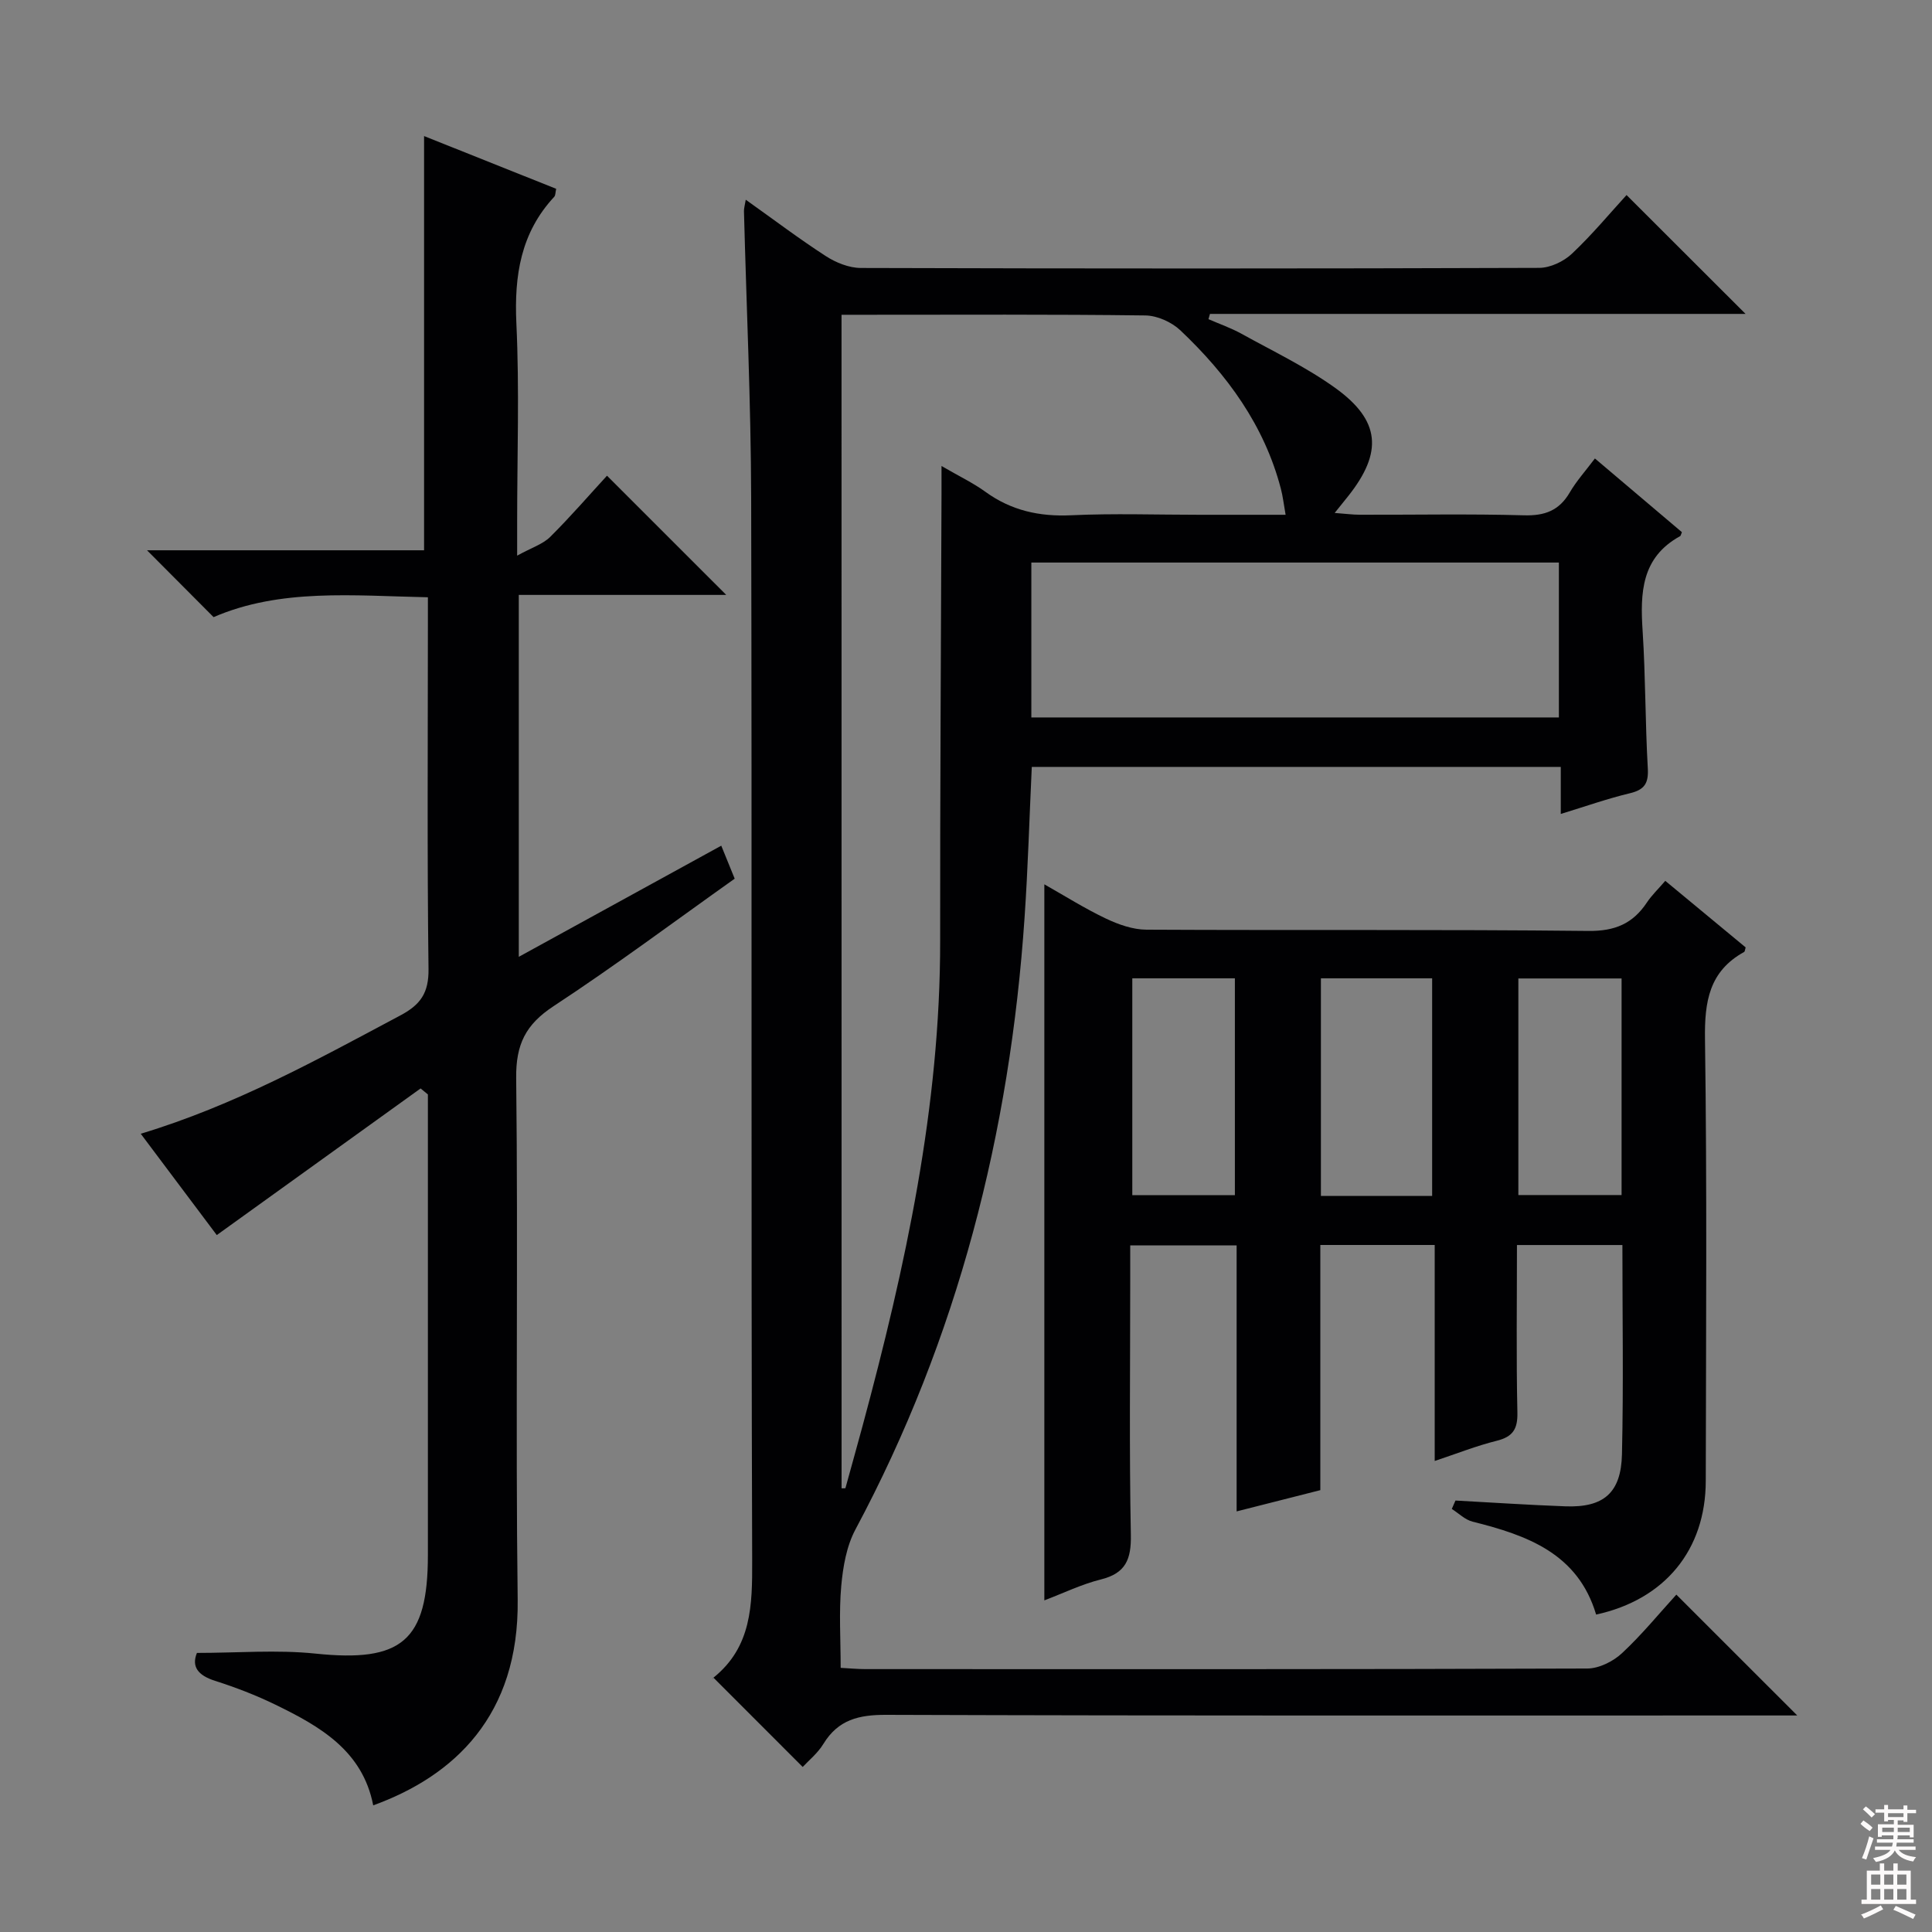
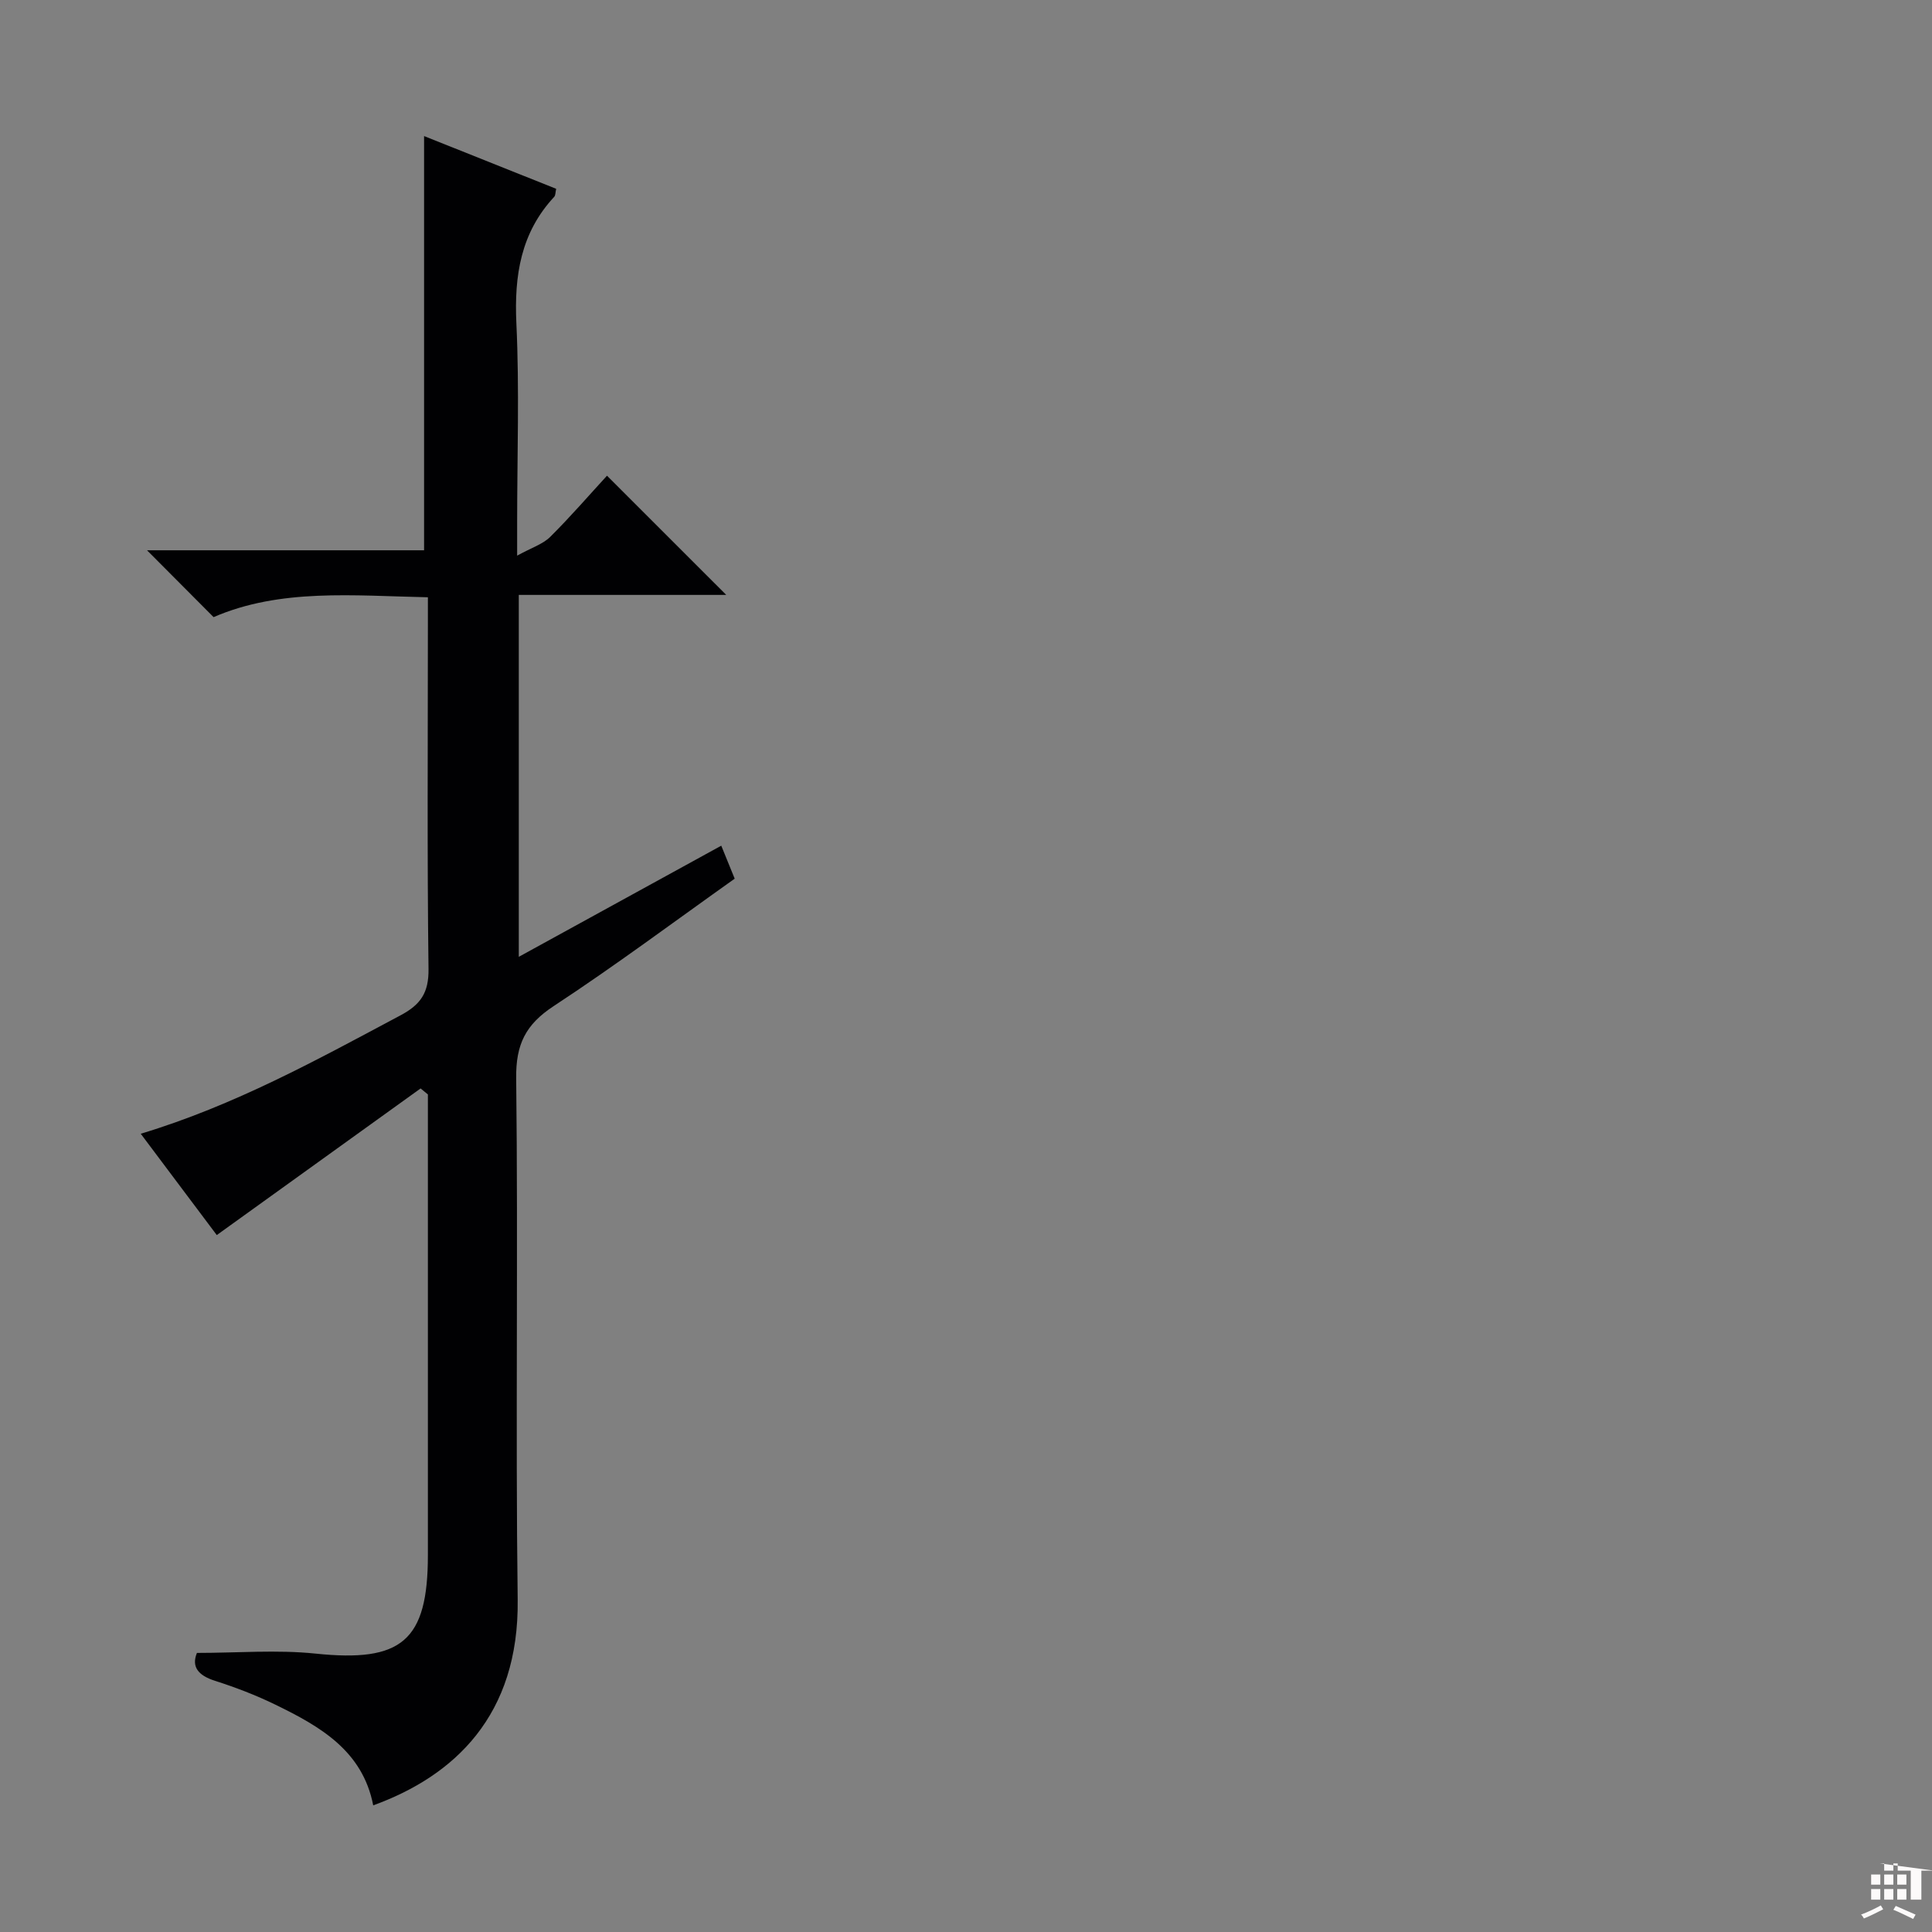
<svg xmlns="http://www.w3.org/2000/svg" enable-background="new 0 0 400 400" viewBox="0 0 400 400">
  <rect x="0" y="0" width="400" height="400" fill="#808080" stroke="none" />
  <g fill="#010103">
-     <path d="m372.1 355.17c-2.09 0-3.88 0-5.66 0-60.99 0-121.98.08-182.96-.13-5.67-.02-9.94 1-13 6.01-1.19 1.95-3.08 3.47-4.29 4.78-6.09-6.1-12.13-12.14-18.48-18.49-.19.58-.19.15.03-.02 7.9-6.38 8.02-14.98 7.99-24.25-.25-73.32-.03-146.64-.21-219.96-.05-19.79-.98-39.58-1.49-59.37-.02-.6.18-1.2.37-2.39 5.77 4.1 11.04 8.09 16.57 11.67 2.09 1.35 4.8 2.45 7.24 2.46 46.82.14 93.65.15 140.47-.02 2.3-.01 5.08-1.33 6.78-2.94 4.2-3.96 7.91-8.44 11.3-12.14 8.35 8.34 16.42 16.4 24.64 24.61-36.84 0-73.87 0-110.89 0-.1.36-.21.73-.31 1.09 2.3 1 4.69 1.83 6.87 3.04 6.52 3.61 13.33 6.86 19.35 11.18 9.4 6.75 9.91 13.32 2.73 22.39-.71.9-1.43 1.78-2.82 3.51 2.24.16 3.72.37 5.21.37 11.33.03 22.67-.2 33.99.12 4.31.12 7.28-.98 9.47-4.73 1.4-2.4 3.31-4.51 5.21-7.04 6.26 5.31 12.18 10.32 18.01 15.26-.22.52-.24.75-.36.82-8.06 4.41-8.29 11.75-7.77 19.67.61 9.45.53 18.95 1.07 28.41.18 3.11-.7 4.44-3.73 5.16-4.64 1.11-9.16 2.71-14.29 4.28 0-3.51 0-6.43 0-9.74-36.8 0-73.15 0-109.52 0-.5 10.6-.79 20.88-1.49 31.13-3.02 44.63-13.82 87.1-35.02 126.75-1.85 3.46-2.58 7.73-2.94 11.71-.49 5.44-.12 10.96-.12 16.94 1.89.1 3.5.26 5.11.26 49.82.01 99.65.06 149.47-.12 2.43-.01 5.34-1.46 7.17-3.16 4.12-3.83 7.71-8.24 11.27-12.14 8.28 8.27 16.38 16.37 25.03 25.02zm-197.86-47.03c.26 0 .53-.01.79-.01 1.18-4.3 2.39-8.59 3.55-12.89 8.88-32.94 16.11-66.12 16.07-100.5-.03-30.81.18-61.61.28-92.42.01-1.7 0-3.4 0-5.84 3.68 2.14 6.54 3.5 9.07 5.33 5.36 3.89 11.19 5.18 17.79 4.87 8.81-.41 17.65-.1 26.47-.1h17.91c-.39-2.22-.57-3.84-.98-5.39-3.43-13.15-11.15-23.65-20.81-32.8-1.81-1.71-4.79-3.05-7.25-3.08-19.32-.25-38.64-.14-57.95-.14-1.59 0-3.19 0-4.95 0 .01 81.49.01 162.23.01 242.97zm148.51-191.67c-36.58 0-72.78 0-109.22 0v32.07h109.22c0-10.71 0-21.15 0-32.07z" />
-     <path d="m330.46 334.28c-3.77-12.67-14.29-16.42-25.59-19.24-1.55-.39-2.87-1.73-4.29-2.63.25-.58.51-1.16.76-1.74 7.59.41 15.17.92 22.76 1.2 7.87.29 11.53-2.74 11.71-10.78.33-14.31.09-28.64.09-43.32-7.25 0-14.31 0-21.83 0 0 11.73-.16 23.2.09 34.66.08 3.46-.95 5.04-4.29 5.87-4.15 1.03-8.15 2.62-12.83 4.18 0-15.21 0-29.79 0-44.72-8.06 0-15.64 0-23.68 0v50.76c-5.84 1.48-11.36 2.89-17.33 4.4 0-18.45 0-36.55 0-55.07-7.4 0-14.44 0-22.03 0v7.42c0 17.5-.21 35 .13 52.5.1 5.07-1.06 7.96-6.21 9.24-3.95.98-7.7 2.81-11.7 4.33 0-49.61 0-98.66 0-148.25 4.22 2.39 8.36 5 12.75 7.09 2.59 1.23 5.58 2.29 8.4 2.3 30.5.16 61-.07 91.5.26 5.5.06 9.2-1.52 12.11-5.9.99-1.49 2.33-2.76 3.8-4.47 5.71 4.73 11.19 9.27 16.64 13.78-.14.43-.14.85-.33.95-7.23 4-8.2 10.27-8.09 18.01.43 30.49.21 61 .16 91.5-.02 14.29-8.47 24.57-22.7 27.67zm-33.95-86.67c0-15.41 0-30.27 0-45.06-7.99 0-15.55 0-23.03 0v45.06zm-40.84-45.06c-7.31 0-14.35 0-21.24 0v44.89h21.24c0-15.15 0-29.91 0-44.89zm80.06.03c-7.31 0-14.35 0-21.37 0v44.84h21.37c0-15.17 0-29.94 0-44.84z" />
    <path d="m87.08 225.35c-13.83 9.95-27.66 19.9-42.2 30.36-4.58-6.1-9.98-13.3-15.74-20.98 19.45-5.87 36.54-15.33 53.79-24.52 4.15-2.21 5.85-4.66 5.79-9.57-.3-23.66-.13-47.33-.13-70.99 0-1.81 0-3.61 0-5.99-15.45-.32-30.53-1.88-44.37 4.11-4.75-4.76-9.13-9.17-13.78-13.84h57.36c0-28.8 0-57.17 0-85.76 8.86 3.54 18.08 7.22 27.35 10.92-.17.76-.13 1.36-.4 1.65-6.94 7.46-8.3 16.31-7.84 26.21.64 13.63.16 27.32.16 40.99v7.1c3.03-1.67 5.33-2.38 6.84-3.88 4.22-4.19 8.12-8.71 11.76-12.67 8.31 8.31 16.29 16.28 24.69 24.68-14.29 0-28.46 0-42.95 0v74.93c14.17-7.77 27.93-15.33 41.92-23.01 1.01 2.48 1.81 4.45 2.78 6.83-12.48 8.86-24.73 18.01-37.49 26.39-5.78 3.79-7.83 7.9-7.75 14.89.42 35.99-.15 71.99.31 107.98.31 24.04-13.18 36.53-29.91 42.6-2.2-11.33-11.02-16.35-20.24-20.84-4.02-1.96-8.24-3.58-12.5-4.94-3.55-1.13-4.92-2.94-3.76-5.78 8.4 0 16.55-.69 24.55.14 17.82 1.86 23.27-2.59 23.27-20.39 0-30 0-59.99 0-89.99 0-1.8 0-3.59 0-5.39-.5-.39-1.01-.81-1.51-1.24z" />
  </g>
-   <path d="m385.2 377.6.6-.7c.6.4 1.3.9 1.9 1.5l-.6.7c-.8-.5-1.4-1-1.9-1.5zm.3 7.1c.6-1.4 1.1-2.9 1.5-4.5.3.1.6.3.9.4-.5 1.4-1 2.9-1.5 4.4zm.2-10.1.6-.6c.7.5 1.3 1.1 1.9 1.6l-.7.7c-.6-.6-1.2-1.2-1.8-1.7zm8.4-.8h.8v.9h1.8v.7h-1.8v1.8h-.8v-.3h-1.2v.9h3.3v2.6h-.8v-.4h-2.5c0 .3 0 .6-.1.8h3.4v.7h-3.5c0 .3-.1.6-.1.8h4v.7h-3.5c.7.9 1.9 1.3 3.6 1.5-.2.2-.4.5-.6.9-1.9-.3-3.2-1.1-3.8-2.3-.5 1.1-1.8 2-3.9 2.4-.2-.3-.4-.5-.6-.8 1.9-.4 3.1-.9 3.6-1.7h-3.2v-.7h3.5c.1-.2.1-.5.2-.8h-3.3v-.7h3.4c0-.2 0-.5 0-.8h-2.4v.3h-.8v-2.6h3.3v-.9h-1.2v.3h-.8v-1.8h-1.8v-.7h1.8v-.9h.8v.9h3.2zm-4.4 5.5h2.4c0-.3 0-.6 0-.9h-2.4zm1.2-3.1h3.2v-.8h-3.2zm4.4 2.2h-2.4v.9h2.5v-.9z" fill="#fcfafa" />
-   <path d="m389.2 385.8h.9v1.5h1.9v-1.5h.9v1.5h2.7v6h1.1v.9h-11.3v-.9h1.1v-6h2.7zm.2 8.7.5.8c-1.2.6-2.5 1.3-4 1.9-.2-.3-.3-.6-.6-.8 1.6-.6 3-1.3 4.1-1.9zm-2-4.3h1.9v-2.1h-1.9zm0 3.1h1.9v-2.2h-1.9zm2.7-3.1h1.9v-2.1h-1.9zm0 3.1h1.9v-2.2h-1.9zm2.4 1.3c1.4.6 2.7 1.2 4.1 1.8l-.5.9c-1.5-.7-2.8-1.4-4.1-1.9zm2.2-6.5h-1.9v2.1h1.9zm-1.9 5.2h1.9v-2.2h-1.9z" fill="#fcfafa" />
+   <path d="m389.2 385.8h.9v1.5h1.9v-1.5h.9v1.5h2.7v6h1.1v.9v-.9h1.1v-6h2.7zm.2 8.7.5.8c-1.2.6-2.5 1.3-4 1.9-.2-.3-.3-.6-.6-.8 1.6-.6 3-1.3 4.1-1.9zm-2-4.3h1.9v-2.1h-1.9zm0 3.1h1.9v-2.2h-1.9zm2.7-3.1h1.9v-2.1h-1.9zm0 3.1h1.9v-2.2h-1.9zm2.4 1.3c1.4.6 2.7 1.2 4.1 1.8l-.5.9c-1.5-.7-2.8-1.4-4.1-1.9zm2.2-6.5h-1.9v2.1h1.9zm-1.9 5.2h1.9v-2.2h-1.9z" fill="#fcfafa" />
</svg>